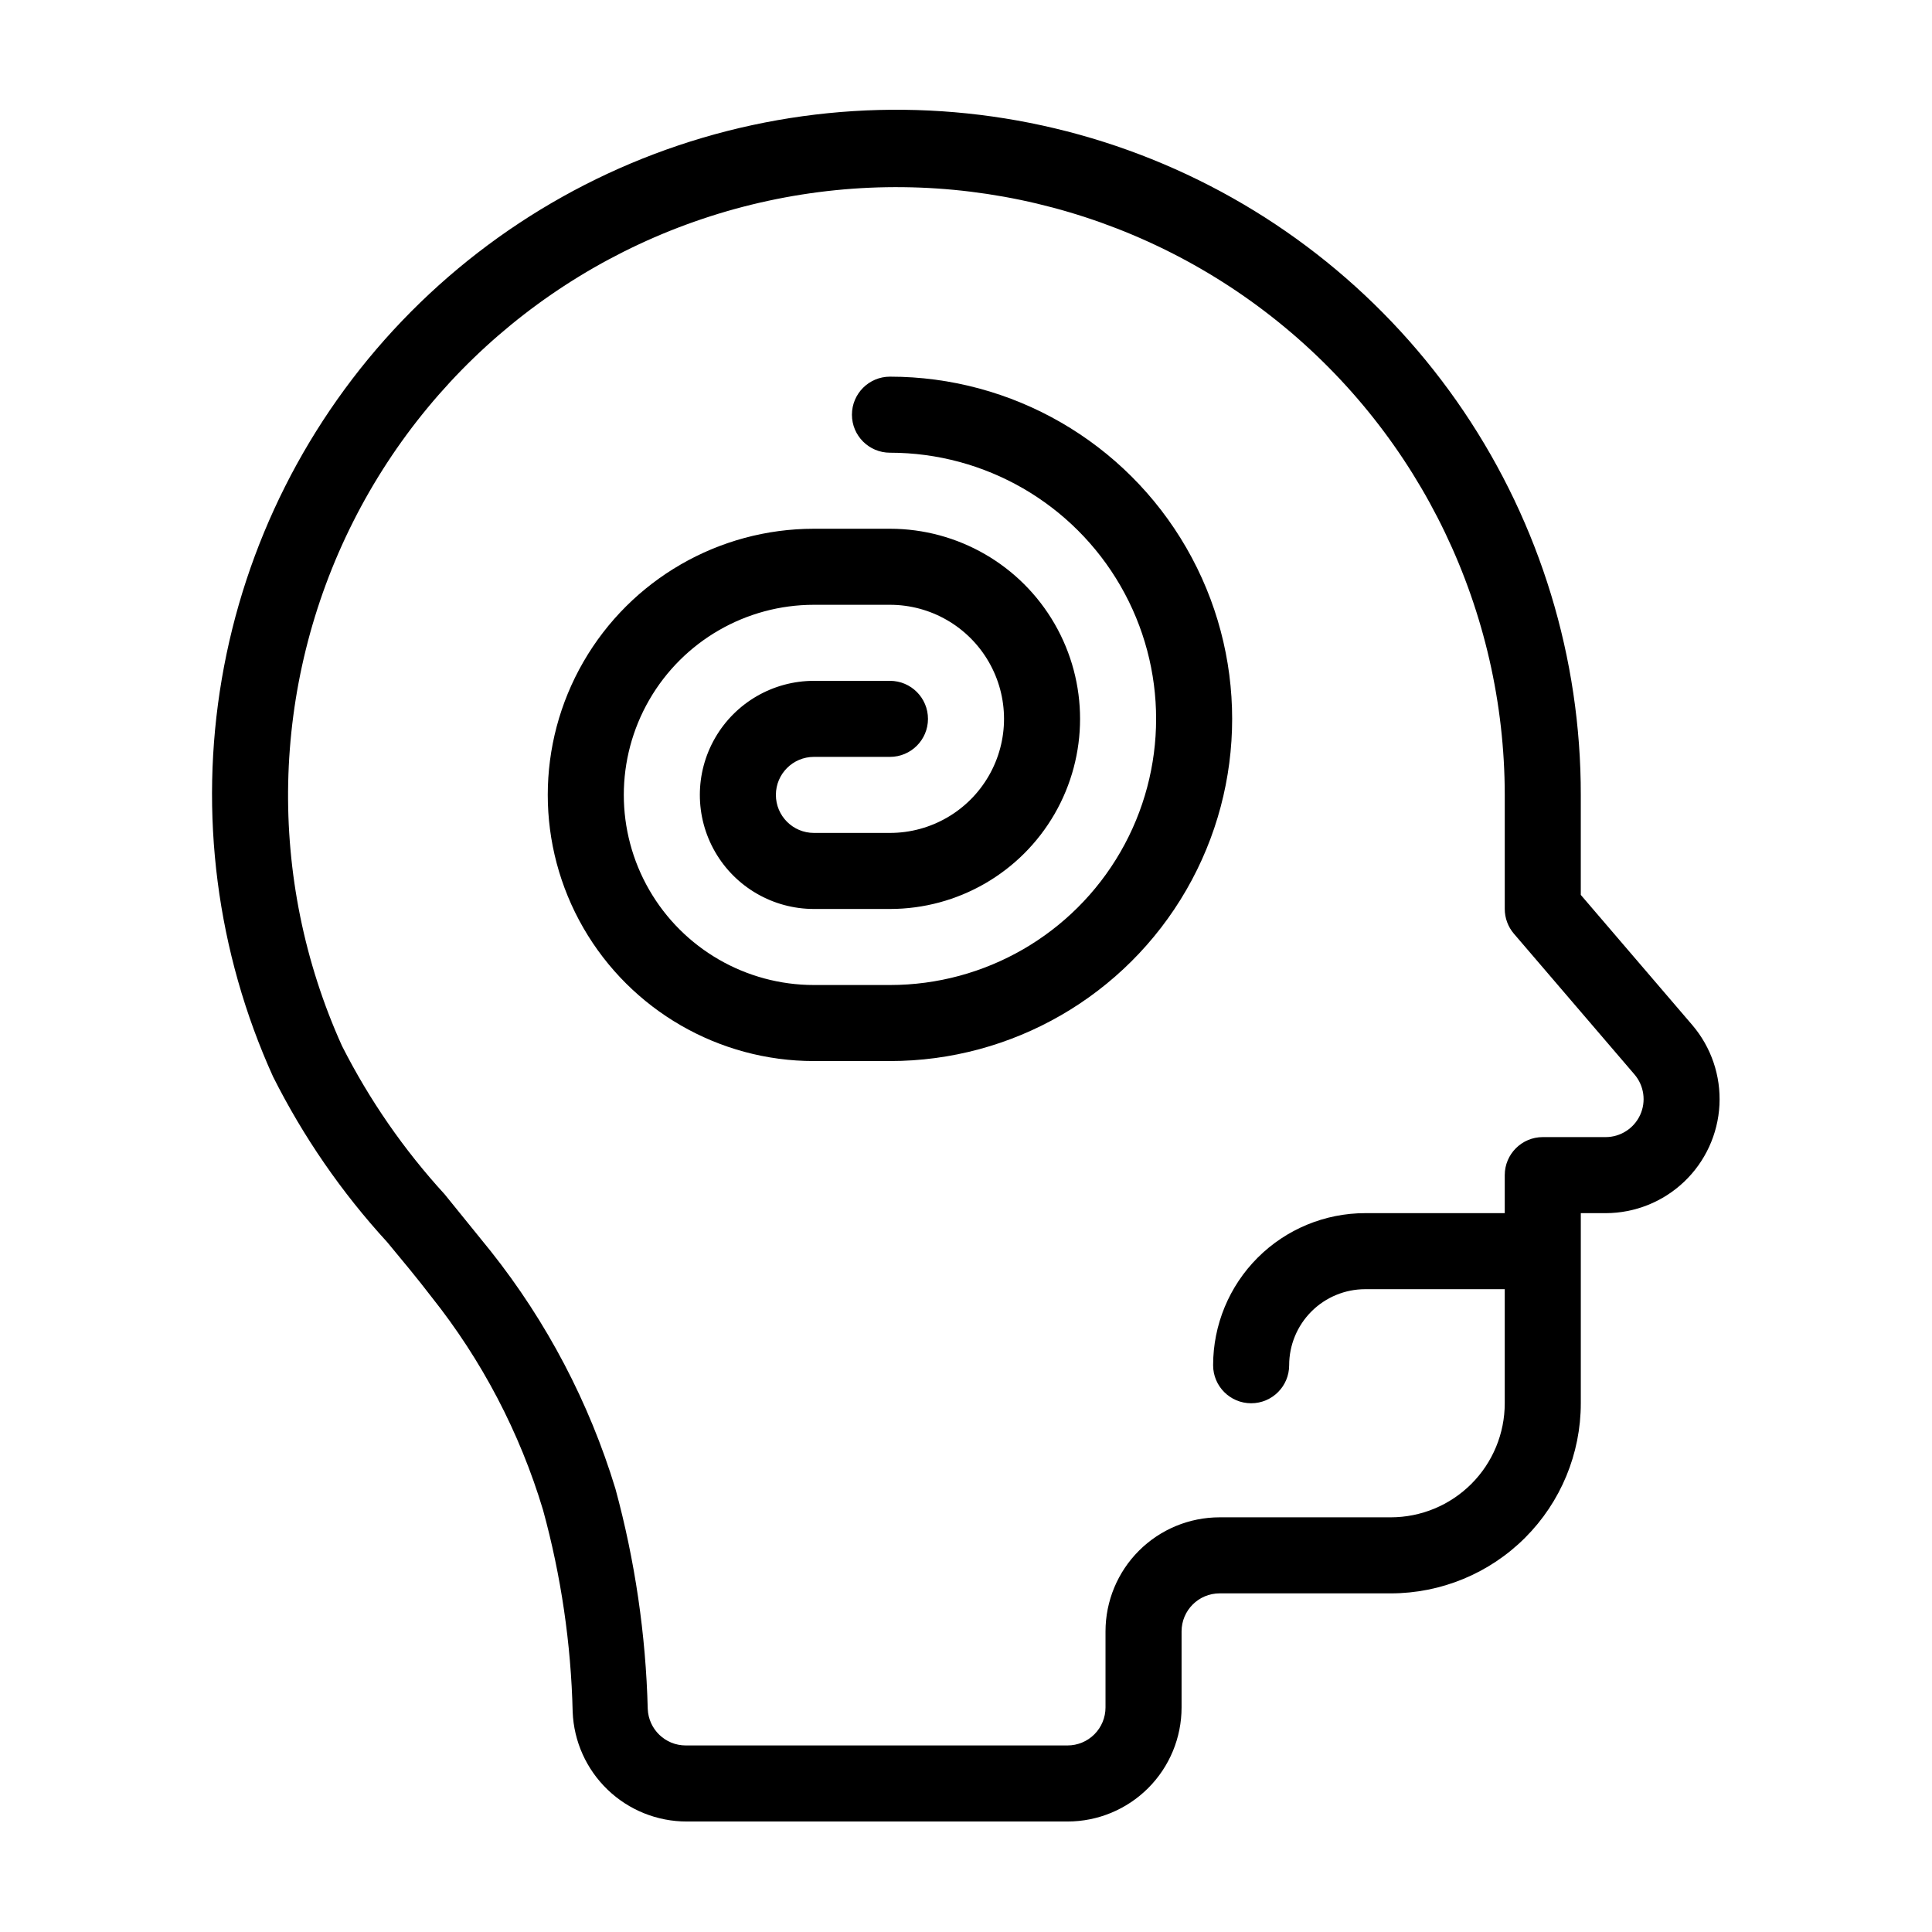
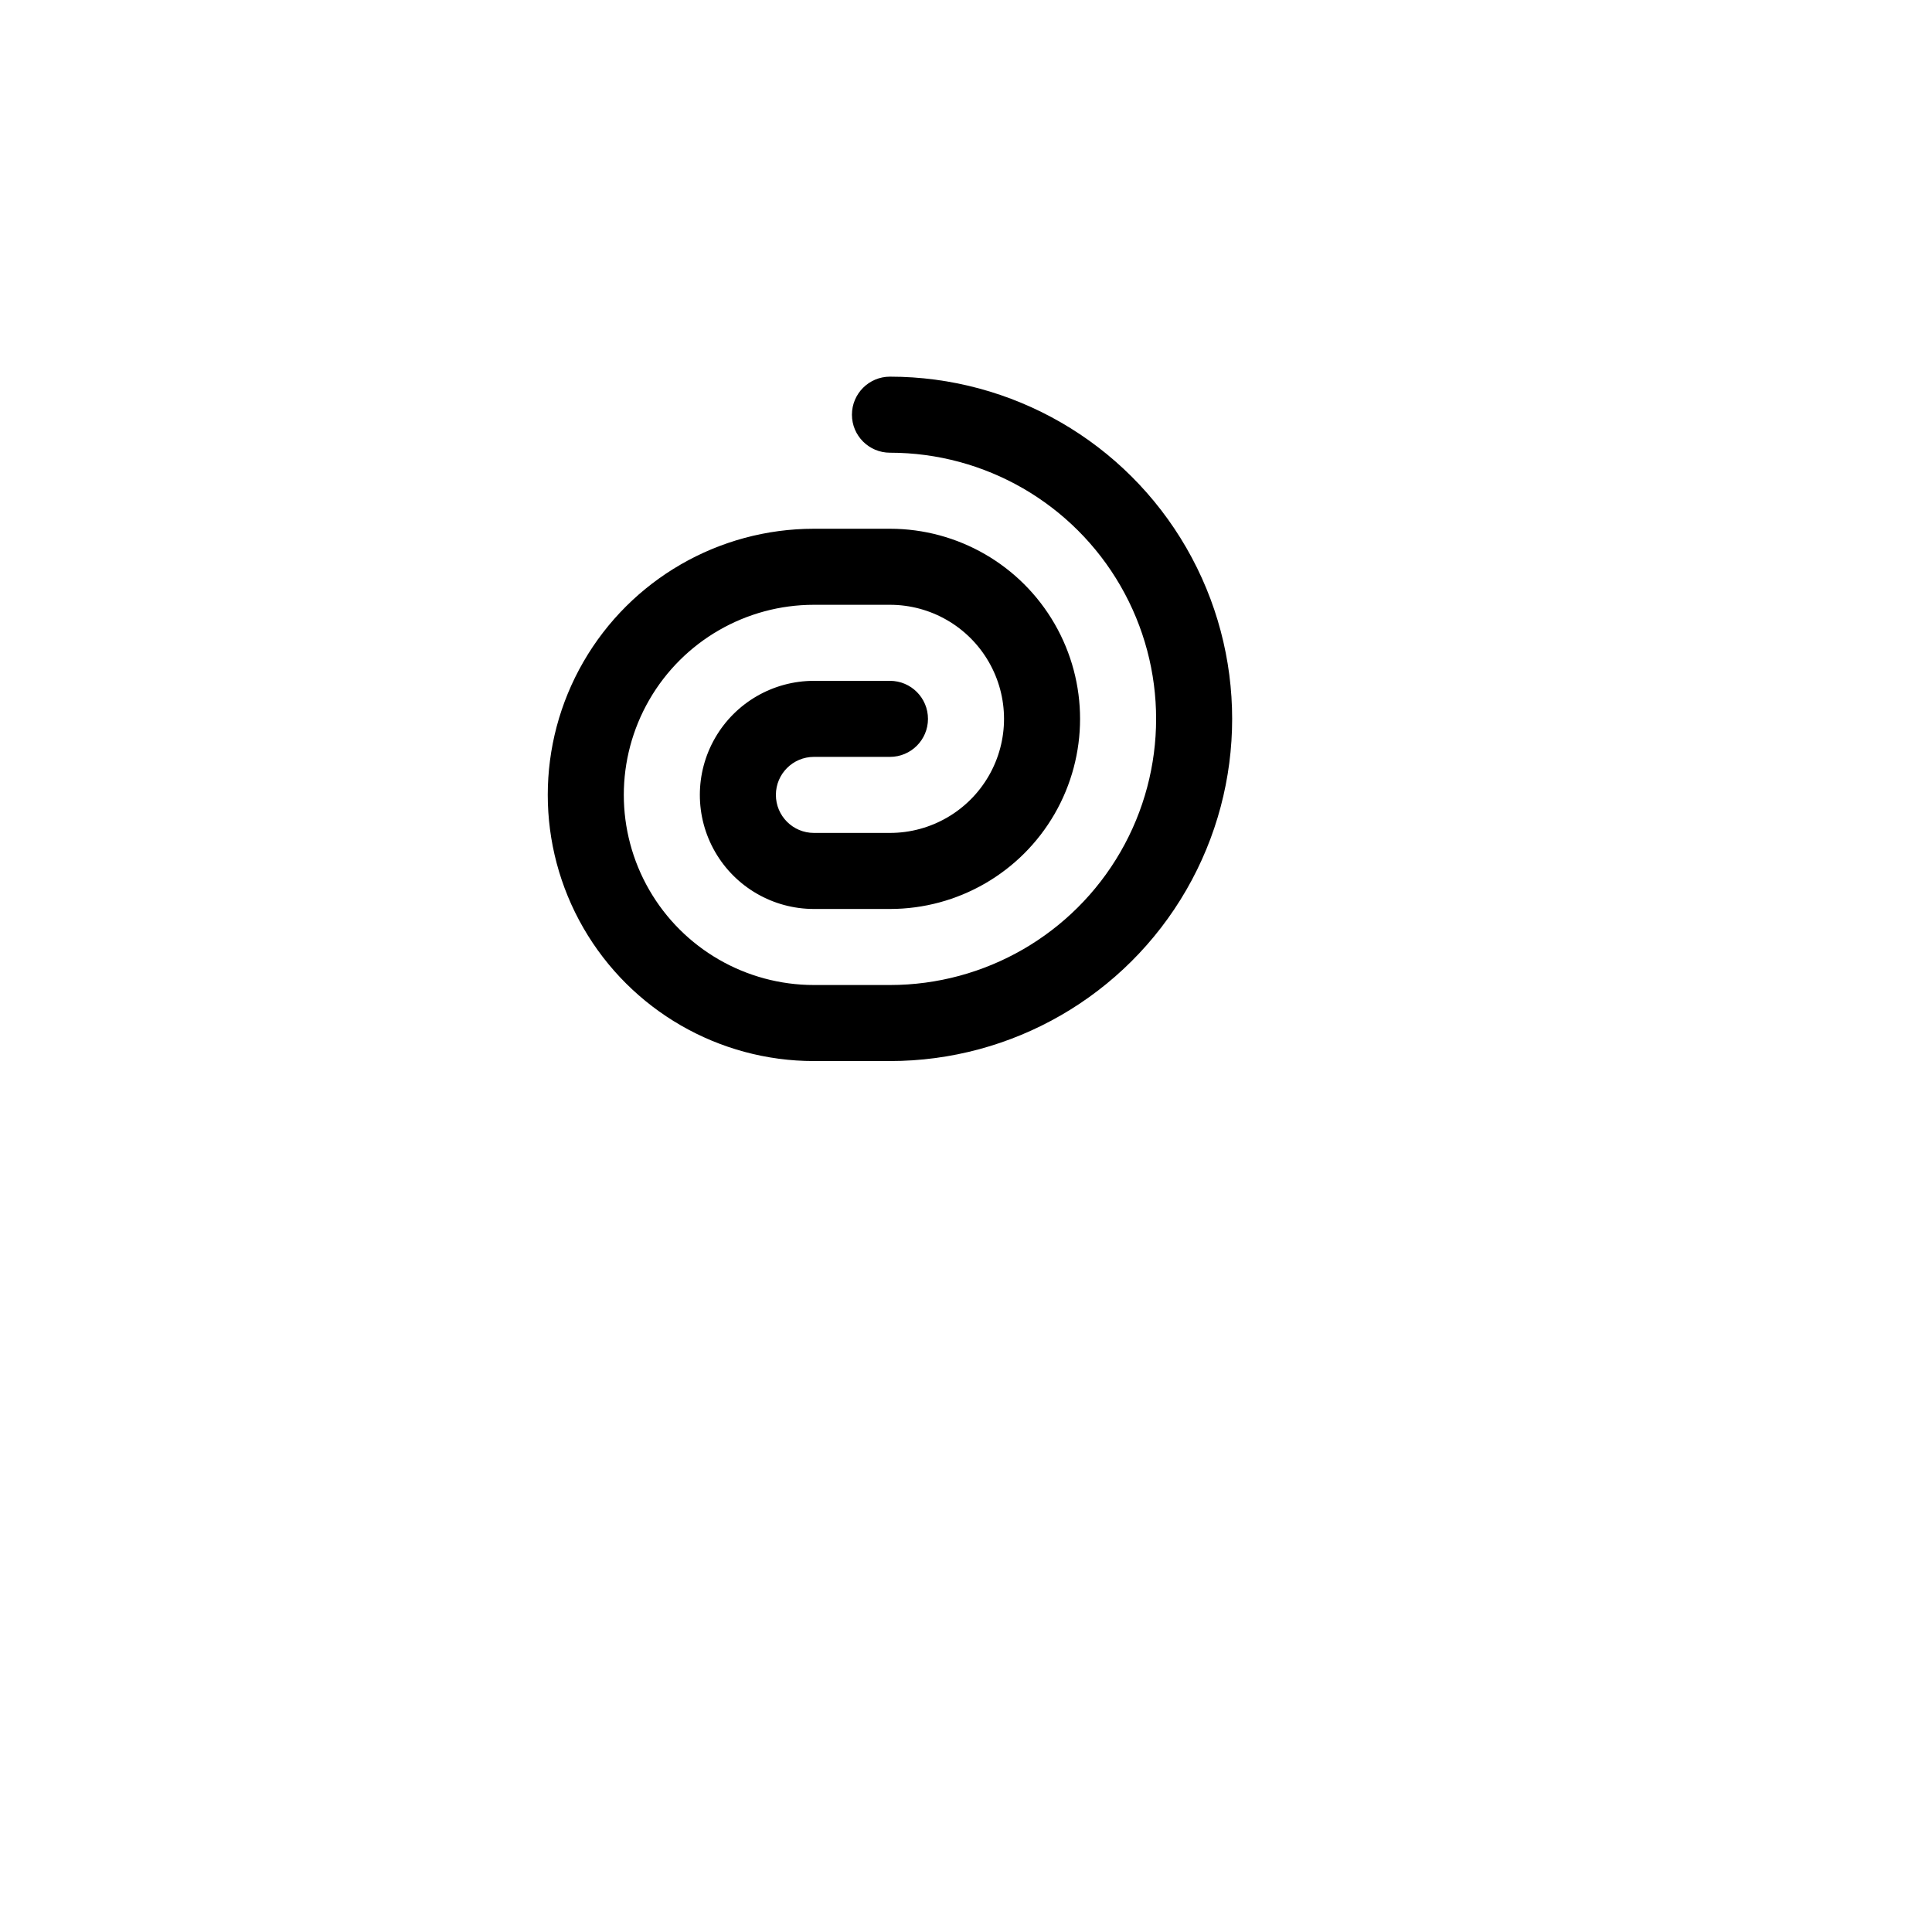
<svg xmlns="http://www.w3.org/2000/svg" fill="#000000" width="800px" height="800px" version="1.1" viewBox="144 144 512 512">
  <g>
-     <path d="m592.45 415.62-29.523-34.461v-26.5c0.039-36.223-10.766-71.625-31.023-101.65-20.262-30.027-49.047-53.297-82.652-66.816-33.602-13.52-70.484-16.668-105.89-9.039-35.406 7.629-67.719 25.684-92.777 51.84-25.055 26.156-41.703 59.215-47.805 94.922-6.098 35.703-1.367 72.414 13.582 105.41 8.004 15.938 18.176 30.688 30.23 43.832 3.93 4.734 7.961 9.574 11.738 14.508 13.359 16.773 23.398 35.941 29.574 56.477 4.789 17.465 7.43 35.453 7.859 53.559 0.312 7.805 3.633 15.184 9.27 20.594 5.633 5.41 13.145 8.43 20.957 8.422h100.91c8.016 0 15.707-3.184 21.375-8.852 5.668-5.668 8.852-13.359 8.852-21.375v-20.152c0-5.566 4.512-10.078 10.078-10.078h45.344c13.359 0 26.176-5.305 35.625-14.754 9.445-9.449 14.754-22.262 14.754-35.625v-50.383h6.602c7.738-0.012 15.18-2.992 20.789-8.328 5.606-5.336 8.953-12.617 9.352-20.348 0.395-7.731-2.188-15.316-7.219-21.199zm-13.805 23.879c-1.645 3.555-5.199 5.836-9.117 5.844h-16.676c-5.566 0-10.078 4.512-10.078 10.078v10.078l-36.98-0.004c-10.688 0-20.941 4.246-28.5 11.805s-11.805 17.812-11.805 28.5c0 5.566 4.512 10.078 10.078 10.078 5.566 0 10.074-4.512 10.074-10.078 0-5.344 2.125-10.469 5.902-14.25 3.781-3.777 8.906-5.902 14.25-5.902h36.98v30.23c0 8.016-3.184 15.707-8.852 21.375-5.672 5.668-13.359 8.852-21.375 8.852h-45.344c-8.016 0-15.707 3.188-21.375 8.855s-8.855 13.359-8.855 21.375v20.152c0 2.672-1.059 5.234-2.949 7.125s-4.453 2.949-7.125 2.949h-101.16c-5.414 0.008-9.859-4.266-10.078-9.672-0.508-19.719-3.383-39.309-8.562-58.34-6.969-22.883-18.18-44.246-33.051-62.977-4.031-5.039-8.211-10.078-12.242-15.113-10.793-11.789-19.93-24.992-27.156-39.25-20.059-44.383-18.98-95.453 2.941-138.95 21.918-43.496 62.324-74.75 109.93-85.031 47.605-10.285 97.312 1.508 135.23 32.078 37.918 30.57 59.98 76.645 60.027 125.35v30.23-0.004c0 2.402 0.859 4.727 2.418 6.551l31.941 37.281c2.57 2.988 3.16 7.203 1.512 10.781z" />
    <path d="m379.85 243.82c-5.566 0-10.078 4.512-10.078 10.078 0 5.562 4.512 10.074 10.078 10.074 25.199 0 48.484 13.445 61.082 35.27 12.602 21.82 12.602 48.707 0 70.531-12.598 21.824-35.883 35.266-61.082 35.266h-20.152c-18 0-34.633-9.602-43.633-25.188-9-15.59-9-34.793 0-50.383 9-15.586 25.633-25.191 43.633-25.191h20.152c10.797 0 20.777 5.762 26.176 15.117 5.402 9.352 5.402 20.875 0 30.227-5.398 9.352-15.379 15.113-26.176 15.113h-20.152c-5.566 0-10.078-4.512-10.078-10.074 0-5.566 4.512-10.078 10.078-10.078h20.152c5.562 0 10.074-4.512 10.074-10.074 0-5.566-4.512-10.078-10.074-10.078h-20.152c-10.801 0-20.781 5.762-26.18 15.117-5.402 9.352-5.402 20.875 0 30.227 5.398 9.352 15.379 15.113 26.18 15.113h20.152c17.996 0 34.629-9.602 43.629-25.188 9-15.59 9-34.793 0-50.383-9-15.586-25.633-25.191-43.629-25.191h-20.152c-25.199 0-48.484 13.445-61.086 35.27-12.598 21.82-12.598 48.707 0 70.531 12.602 21.824 35.887 35.266 61.086 35.266h20.152c32.398 0 62.336-17.281 78.535-45.34 16.199-28.059 16.199-62.629 0-90.688-16.199-28.059-46.137-45.344-78.535-45.344z" />
  </g>
</svg>